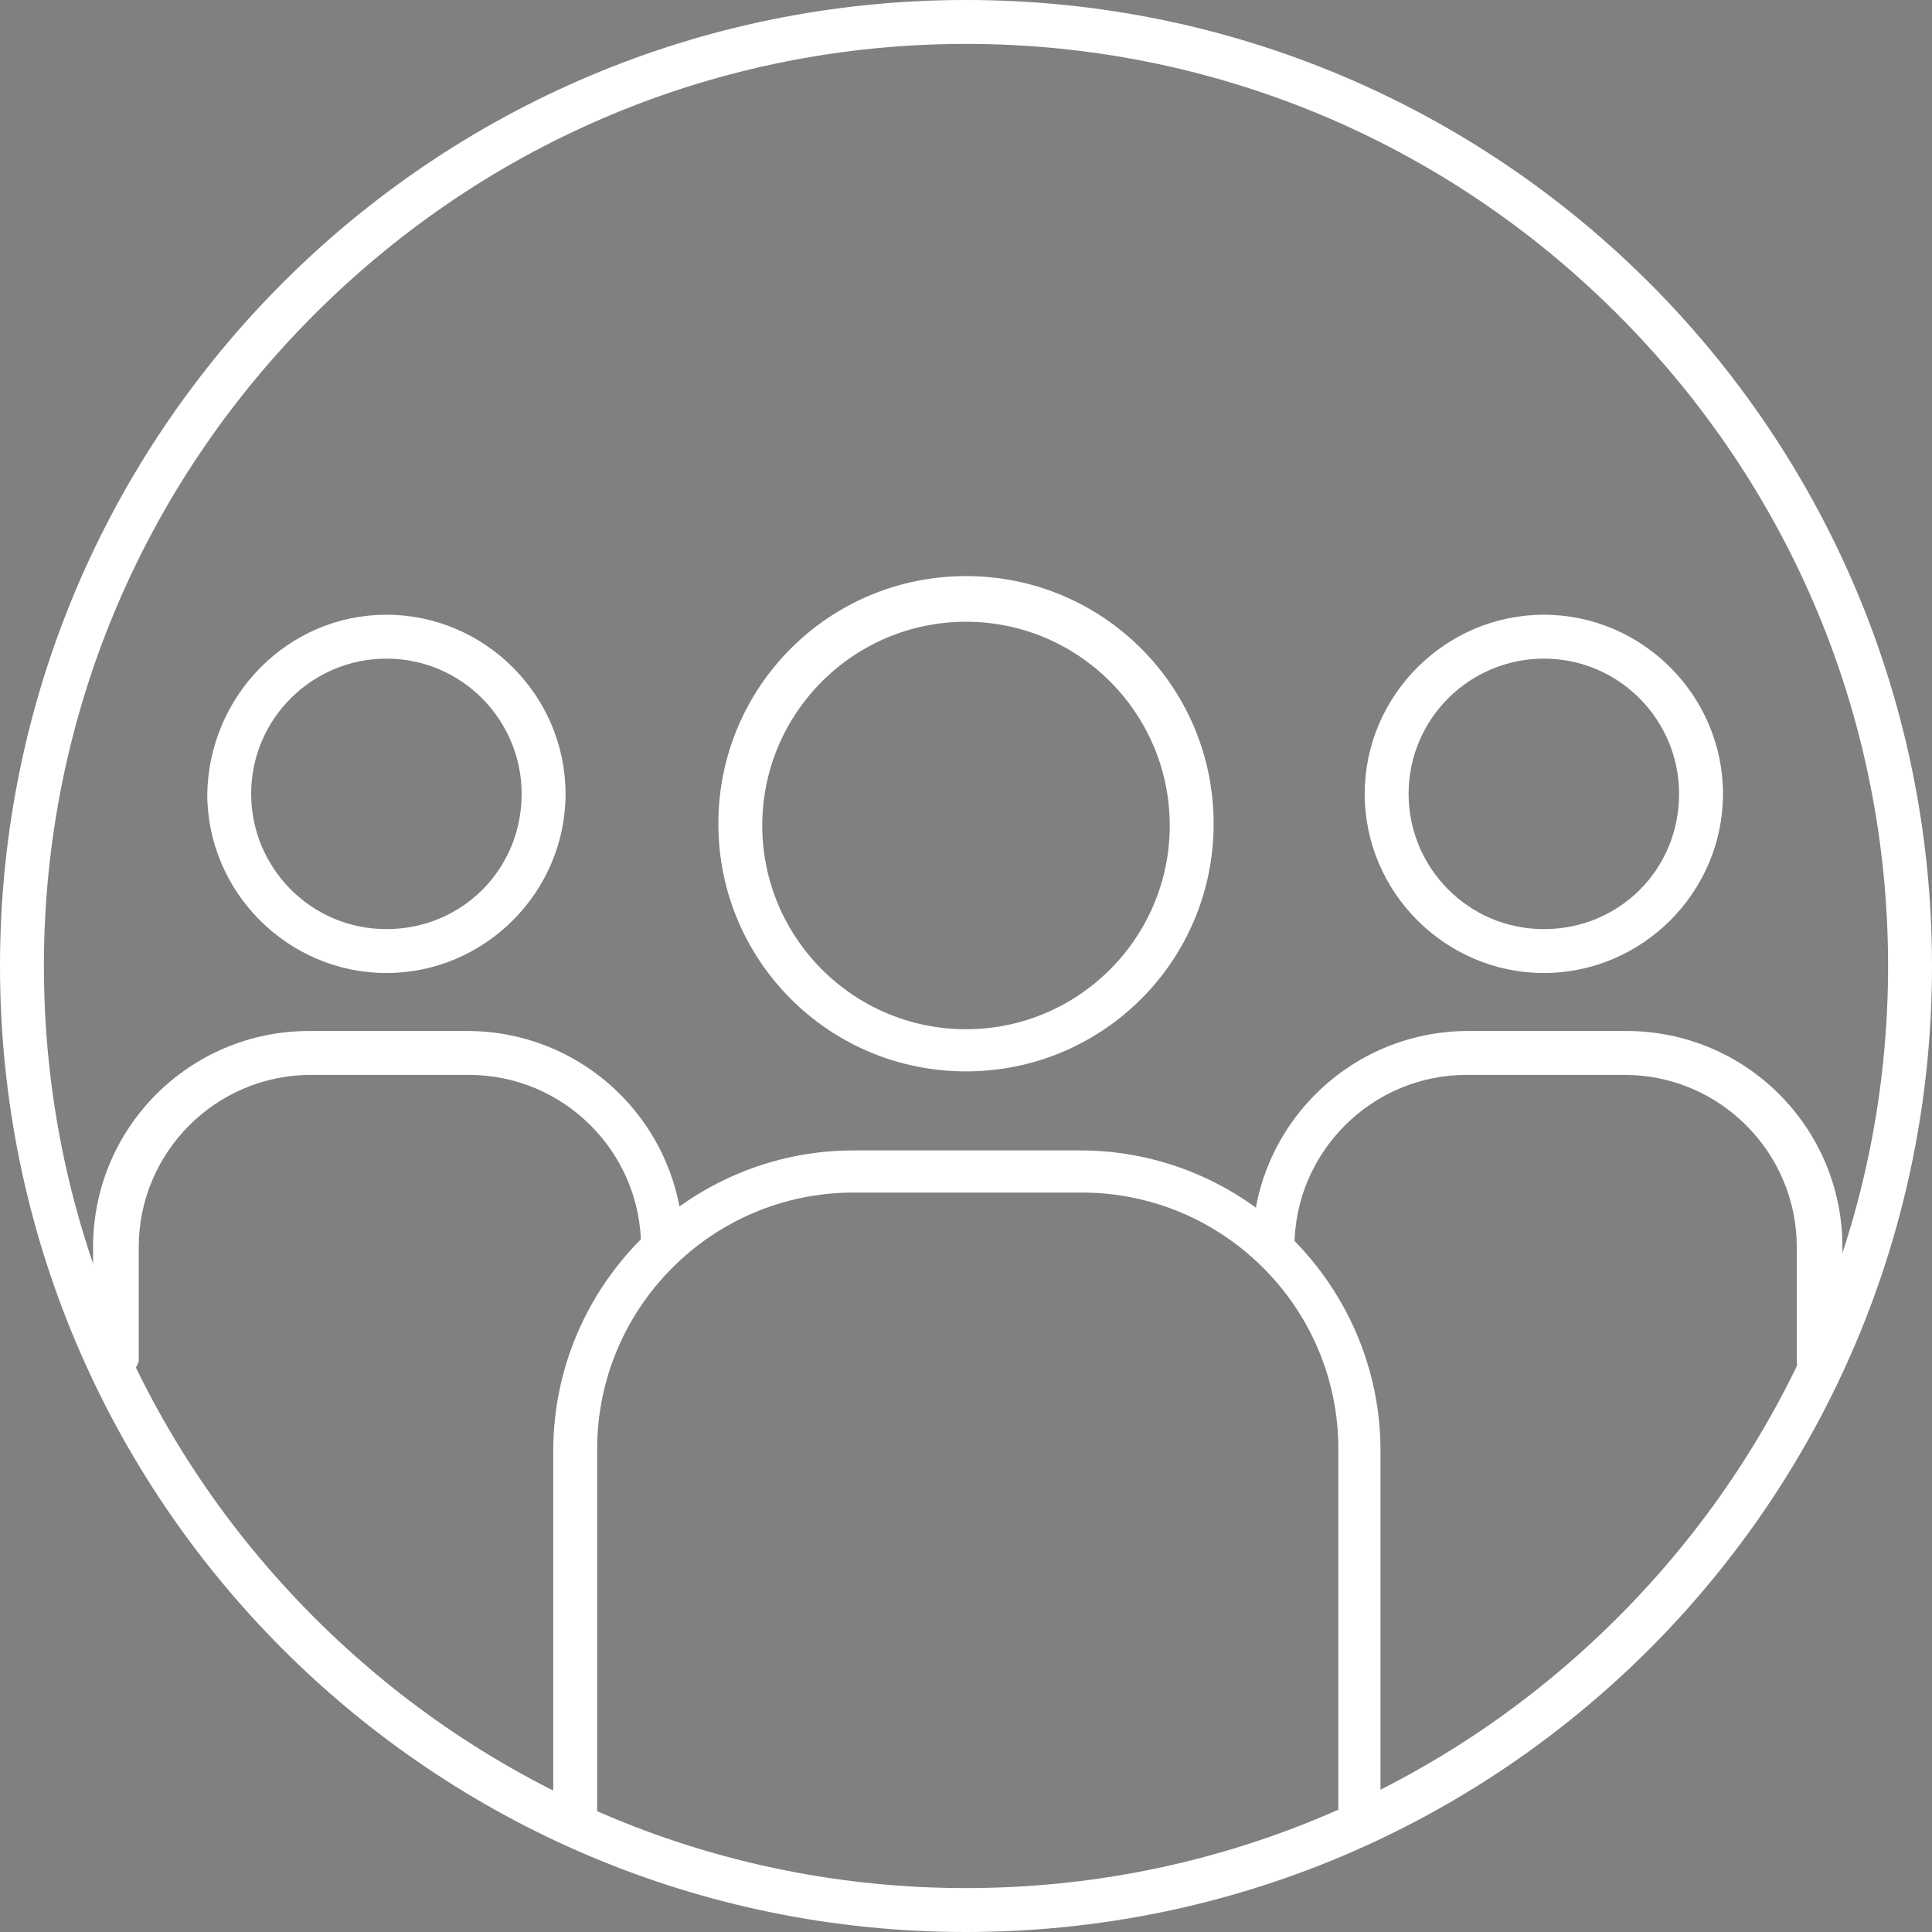
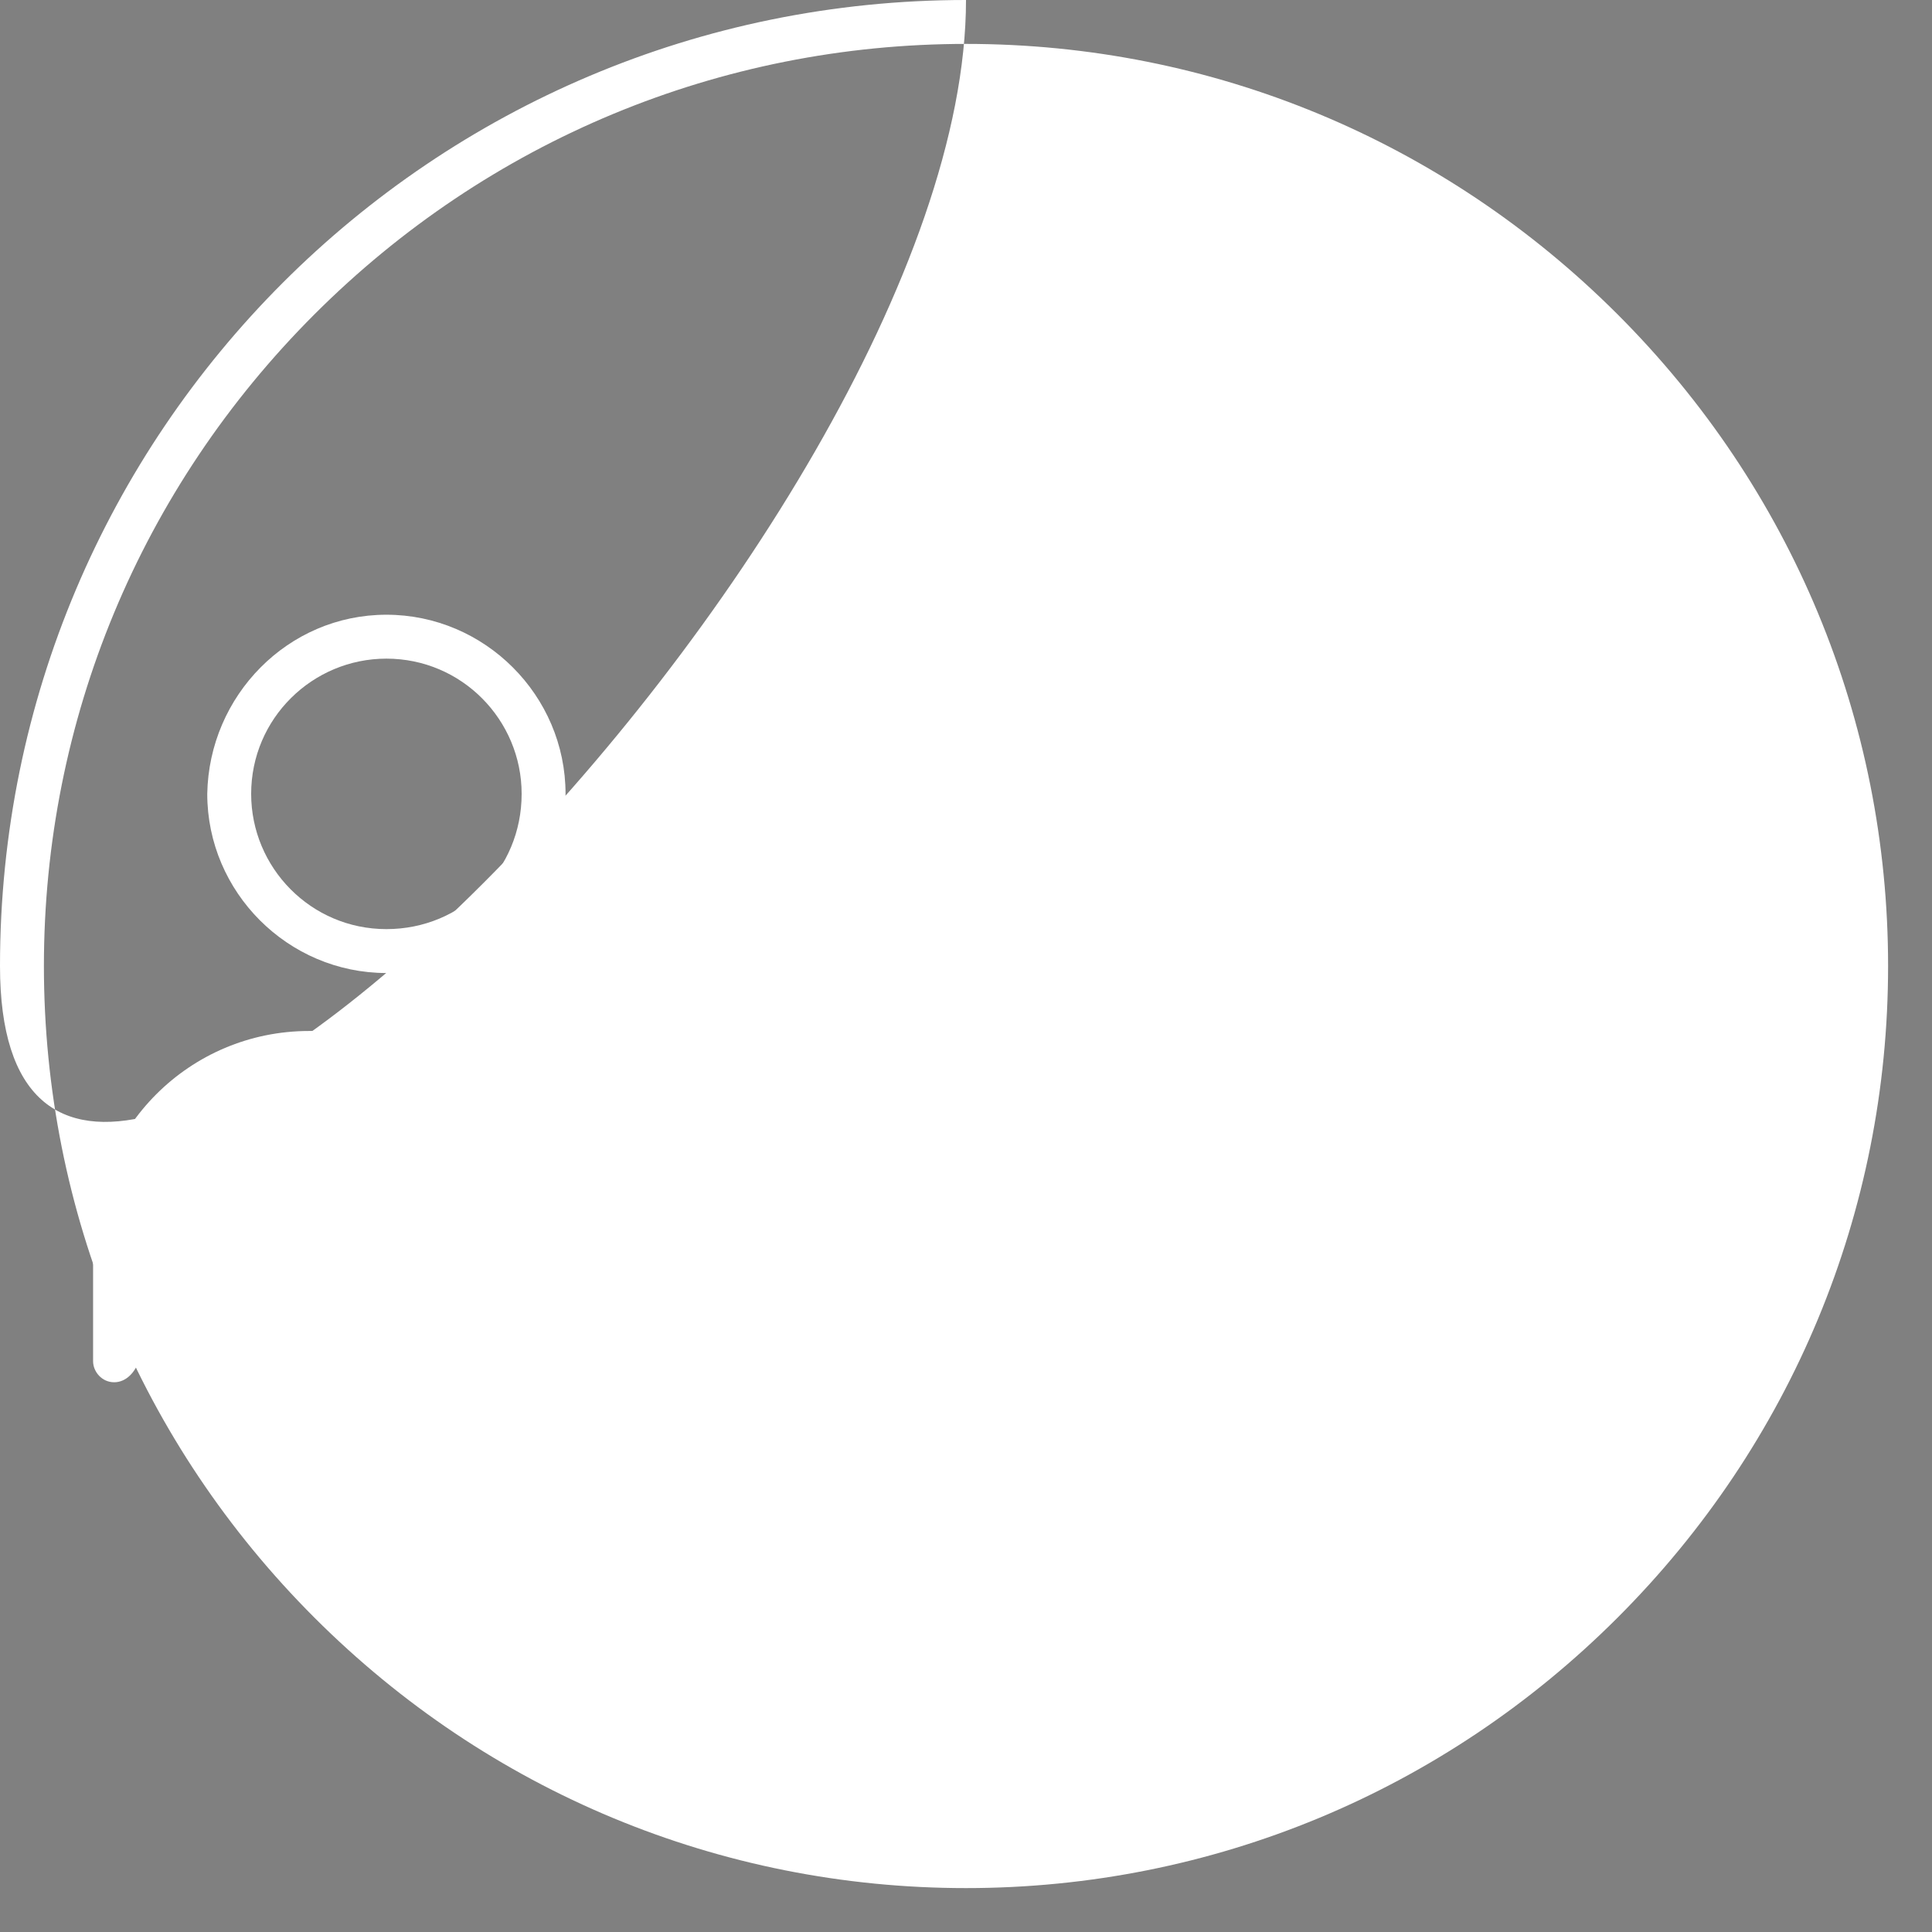
<svg xmlns="http://www.w3.org/2000/svg" version="1.1" id="Layer_1" x="0px" y="0px" viewBox="0 0 110 110" style="enable-background:new 0 0 110 110;" xml:space="preserve">
  <rect x="0" y="0" width="110" height="110" fill="#808080" stroke="none" />
  <style type="text/css">
	.st0{fill:#FFFFFF;stroke:#020203;stroke-width:8;stroke-linecap:round;stroke-miterlimit:10;}
	.st1{fill:#FFFFFF;}
</style>
  <g>
    <g>
      <path class="st0" d="M11.5,63.3" />
    </g>
-     <path class="st1" d="M55,2.5c14,0,27.2,5.5,37.1,15.4S107.5,41,107.5,55s-5.5,27.2-15.4,37.1S69,107.5,55,107.5   s-27.2-5.5-37.1-15.4S2.5,69,2.5,55s5.5-27.2,15.4-37.1S41,2.5,55,2.5 M55,0C24.6,0,0,24.6,0,55s24.6,55,55,55s55-24.6,55-55   S85.4,0,55,0L55,0z" />
+     <path class="st1" d="M55,2.5c14,0,27.2,5.5,37.1,15.4S107.5,41,107.5,55s-5.5,27.2-15.4,37.1S69,107.5,55,107.5   s-27.2-5.5-37.1-15.4S2.5,69,2.5,55s5.5-27.2,15.4-37.1S41,2.5,55,2.5 M55,0C24.6,0,0,24.6,0,55s55-24.6,55-55   S85.4,0,55,0L55,0z" />
    <g>
      <path class="st1" d="M55,61c-7.8,0-14.1-6.3-14.1-14.1c0-7.8,6.3-14.1,14.1-14.1c7.8,0,14.1,6.3,14.1,14.1    C69.1,54.7,62.8,61,55,61z M55,35.4c-6.4,0-11.6,5.2-11.6,11.6c0,6.4,5.2,11.6,11.6,11.6c6.4,0,11.6-5.2,11.6-11.6    C66.6,40.6,61.4,35.4,55,35.4z" />
    </g>
    <g>
-       <path class="st1" d="M32.7,104.8c-0.7,0-1.2-0.6-1.2-1.2v-21c0-9.4,7.7-17.1,17.1-17.1h12.9c9.4,0,17.1,7.7,17.1,17.1V103    c0,0.7-0.6,1.2-1.2,1.2s-1.2-0.6-1.2-1.2V82.5c0-8.1-6.6-14.6-14.6-14.6H48.6c-8.1,0-14.6,6.6-14.6,14.6v21    C33.9,104.2,33.4,104.8,32.7,104.8z" />
-     </g>
+       </g>
    <g>
      <path class="st1" d="M22,55.4c-5.6,0-10.2-4.6-10.2-10.2C11.9,39.6,16.4,35,22,35s10.2,4.6,10.2,10.2C32.2,50.8,27.6,55.4,22,55.4    z M22,37.5c-4.2,0-7.7,3.4-7.7,7.7c0,4.2,3.4,7.7,7.7,7.7s7.7-3.4,7.7-7.7C29.7,41,26.3,37.5,22,37.5z" />
    </g>
    <g>
      <path class="st1" d="M6.5,78.7c-0.7,0-1.2-0.6-1.2-1.2V71c0-6.8,5.5-12.3,12.3-12.3h9c6.8,0,12.3,5.5,12.3,12.3    c0,0.7-0.6,1.2-1.2,1.2c-0.7,0-1.2-0.6-1.2-1.2c0-5.4-4.4-9.8-9.8-9.8h-9c-5.4,0-9.8,4.4-9.8,9.8v6.5C7.7,78.1,7.2,78.7,6.5,78.7z    " />
    </g>
    <g>
      <path class="st1" d="M87.9,55.4c-5.6,0-10.2-4.6-10.2-10.2c0-5.6,4.6-10.2,10.2-10.2s10.2,4.6,10.2,10.2    C98.1,50.8,93.5,55.4,87.9,55.4z M87.9,37.5c-4.2,0-7.7,3.4-7.7,7.7c0,4.2,3.4,7.7,7.7,7.7s7.7-3.4,7.7-7.7    C95.6,41,92.2,37.5,87.9,37.5z" />
    </g>
    <g>
-       <path class="st1" d="M103.5,78.7c-0.7,0-1.2-0.6-1.2-1.2V71c0-5.4-4.4-9.8-9.8-9.8h-9c-5.4,0-9.8,4.4-9.8,9.8    c0,0.7-0.6,1.2-1.2,1.2c-0.7,0-1.2-0.6-1.2-1.2c0-6.8,5.5-12.3,12.3-12.3h9c6.8,0,12.3,5.5,12.3,12.3v6.5    C104.7,78.1,104.1,78.7,103.5,78.7z" />
-     </g>
+       </g>
  </g>
</svg>